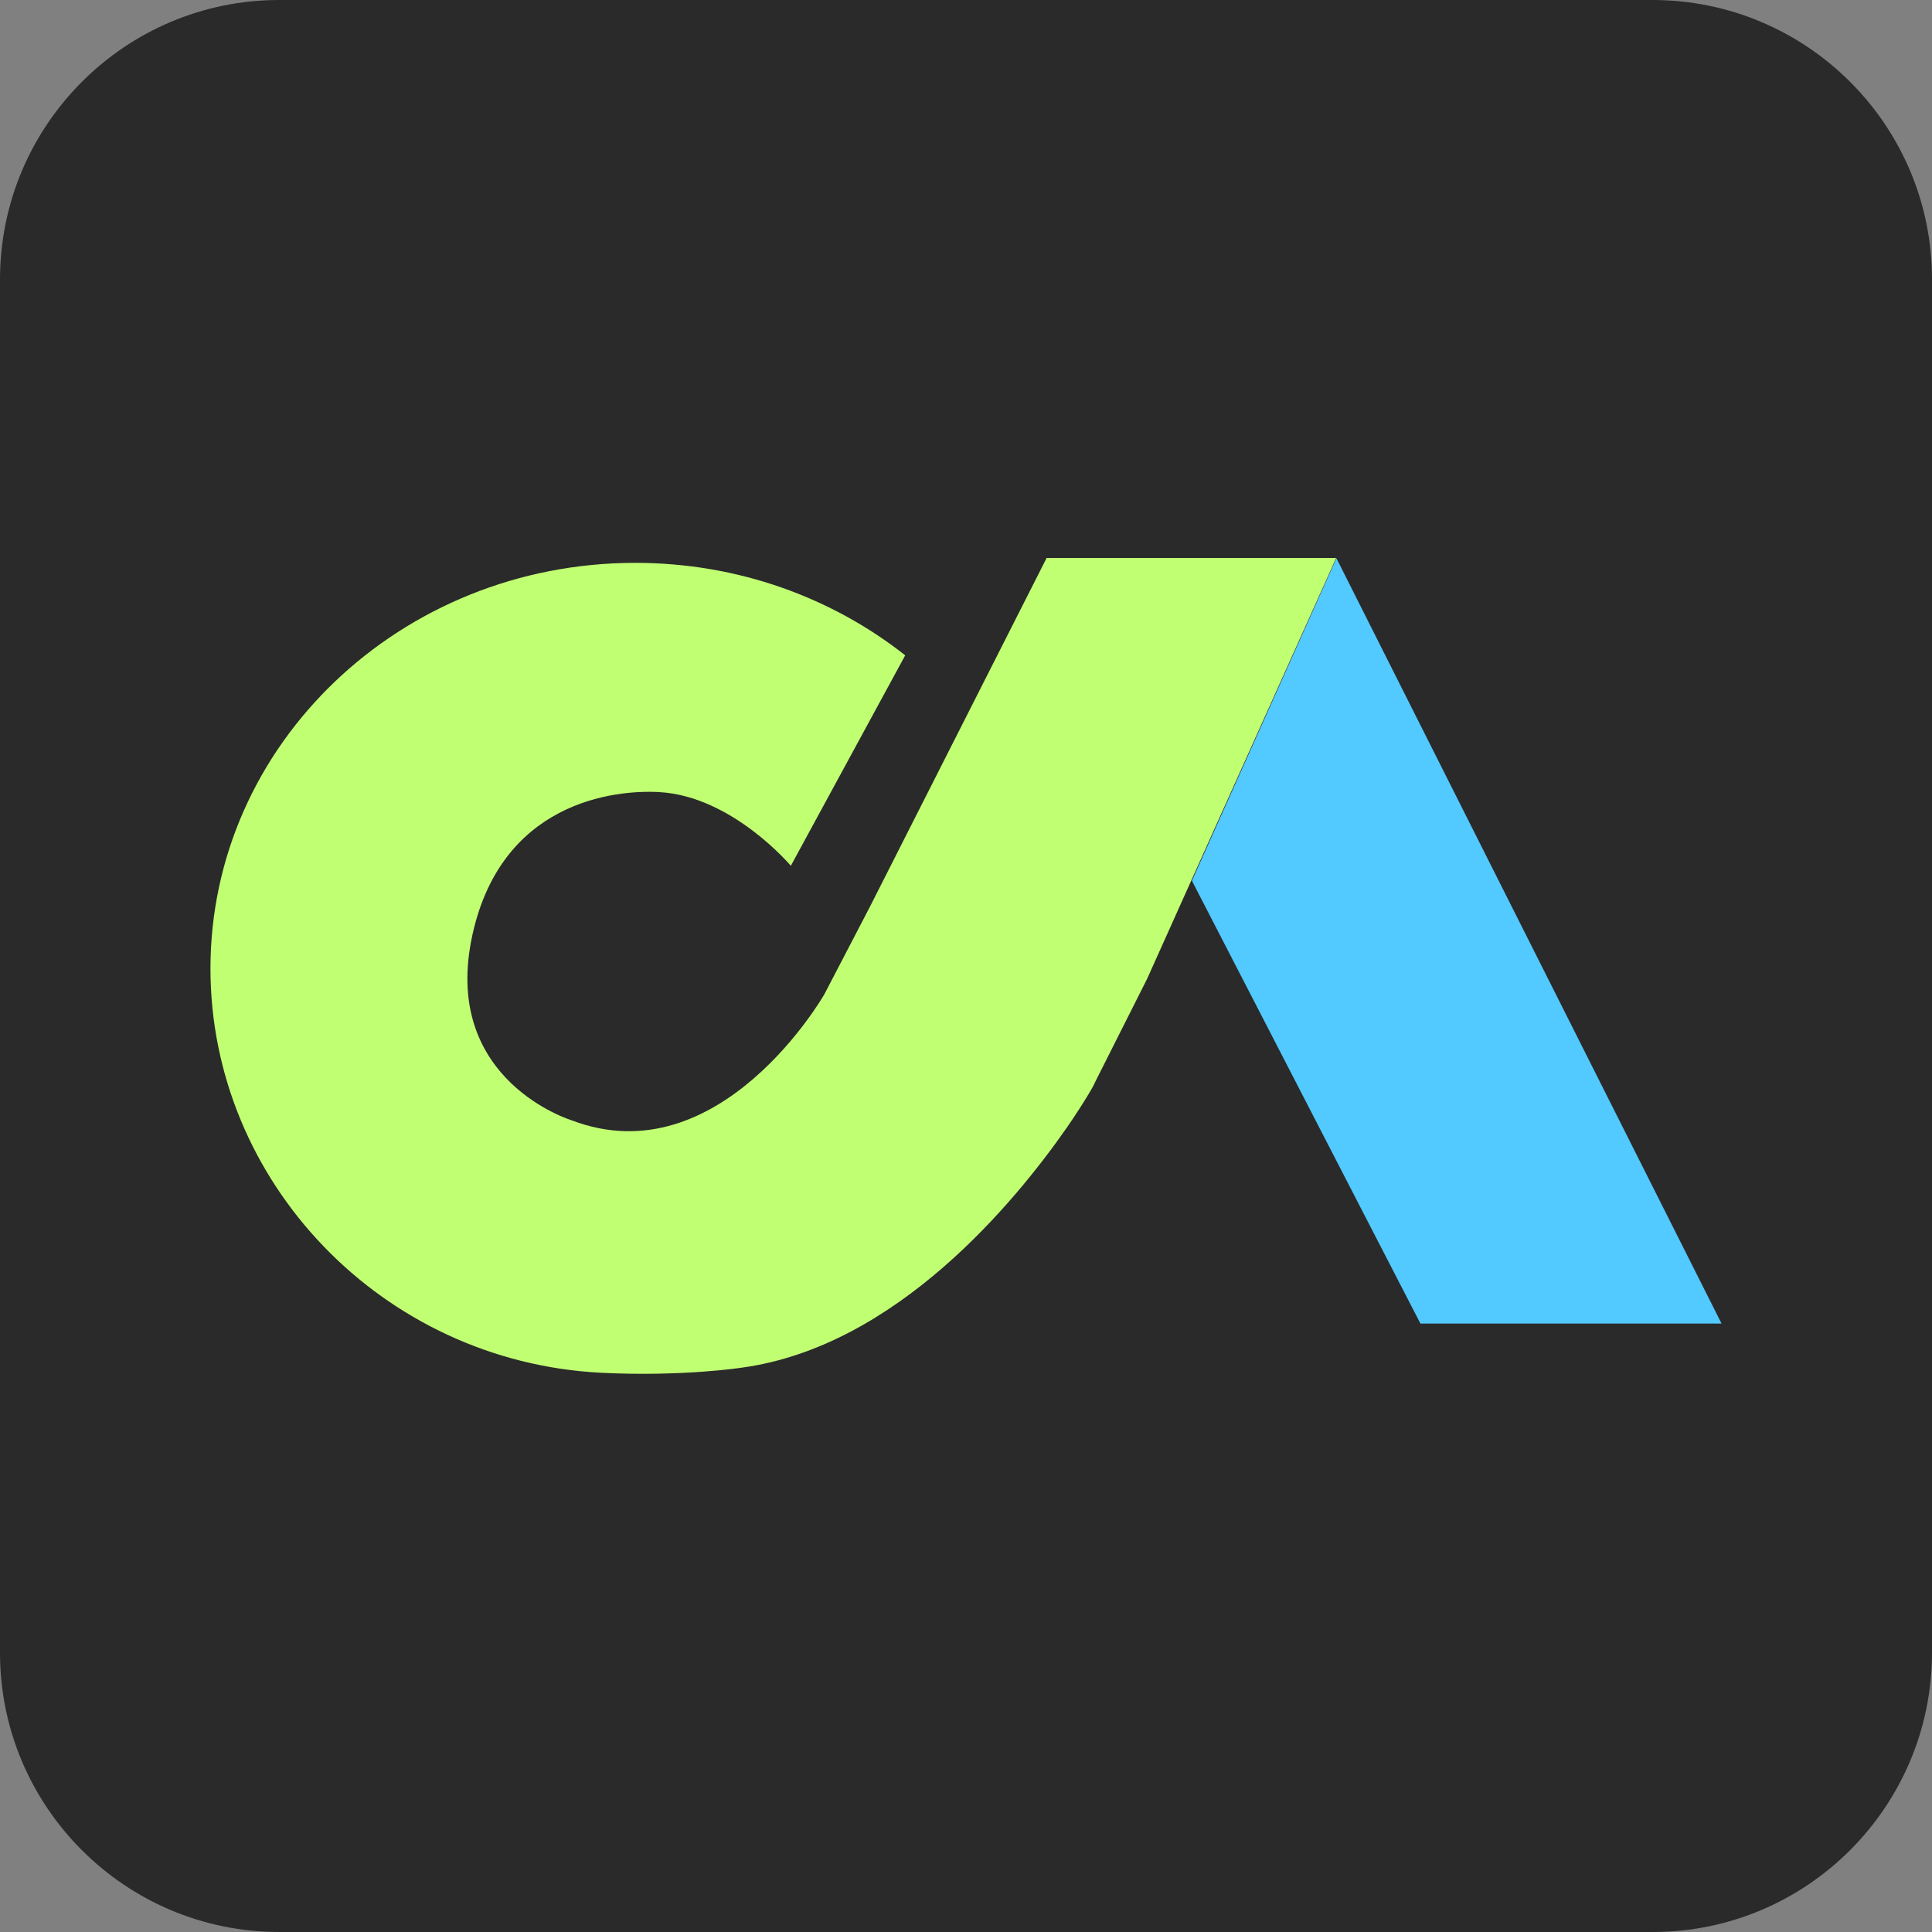
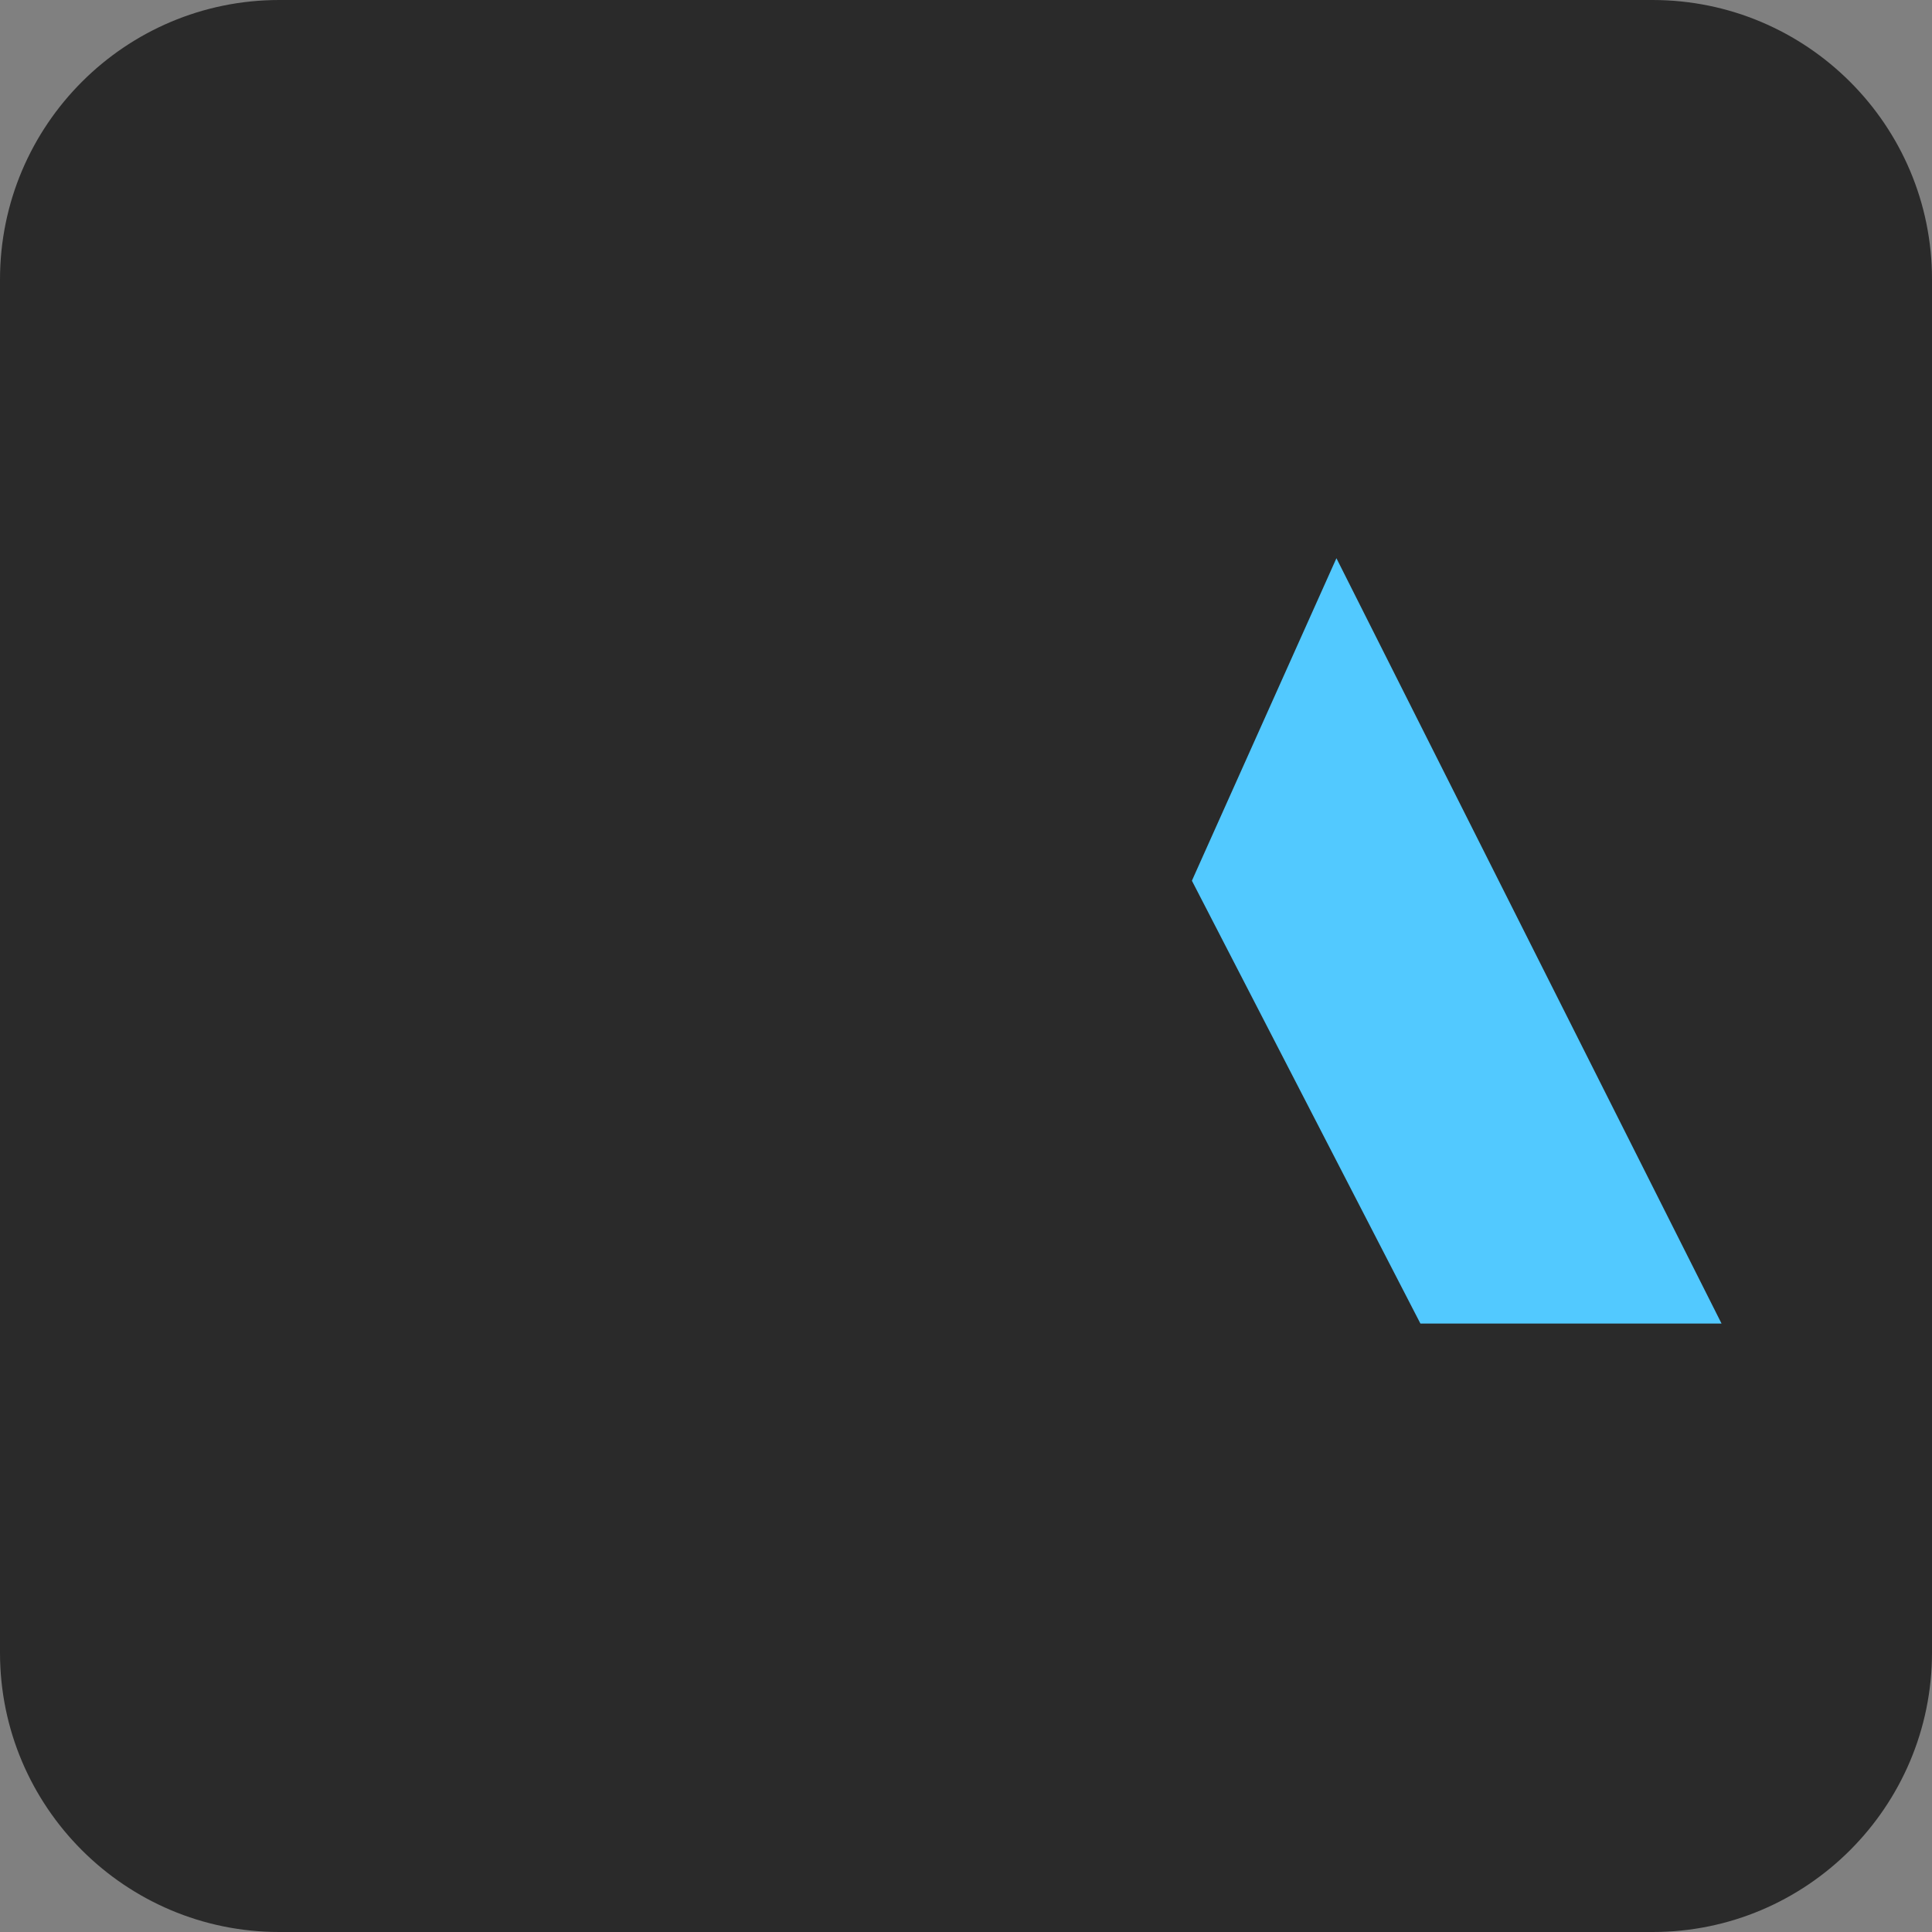
<svg xmlns="http://www.w3.org/2000/svg" version="1.1" id="Capa_1" x="0px" y="0px" viewBox="0 0 750 750" style="enable-background:new 0 0 750 750;" xml:space="preserve">
  <rect x="0" y="0" width="750" height="750" fill="#808080" stroke="none" />
  <style type="text/css">
	.st0{fill:#2A2A2A;}
	.st1{fill:#52C9FF;}
	.st2{fill:#C1FF72;}
</style>
  <path class="st0" d="M641.6,750H108.4C48.6,750,0,701.4,0,641.6l0-533.1C0,48.6,48.6,0,108.4,0l533.1,0C701.4,0,750,48.6,750,108.4  v533.1C750,701.4,701.4,750,641.6,750z" />
  <g>
    <polyline class="st1" points="463.9,339.2 518.8,216.7 668.3,513.8 551.4,513.8 462.7,341.9 463.9,339.2  " />
-     <path class="st2" d="M414.1,437.8c-20.1,28.8-66.1,84.9-126,93.1c0,0-23,3.6-54.9,2C148.2,528.5,81.7,458.6,81.7,376   c0-87,73.8-157.5,164.9-157.5c39.9,0,76.4,13.5,104.8,35.9L307,336.1c0,0-22.7-27-51-28.6c-17.1-1-62.5,3.4-73.1,57.8   c-10.5,54.5,39,69.6,39,69.6c57.6,22,98.1-48.9,98.1-48.9l17.6-33.8l68.7-135.6h112.4l-73.4,163.4l-20.4,40.5   C425,420.7,421.2,427.5,414.1,437.8" />
  </g>
</svg>